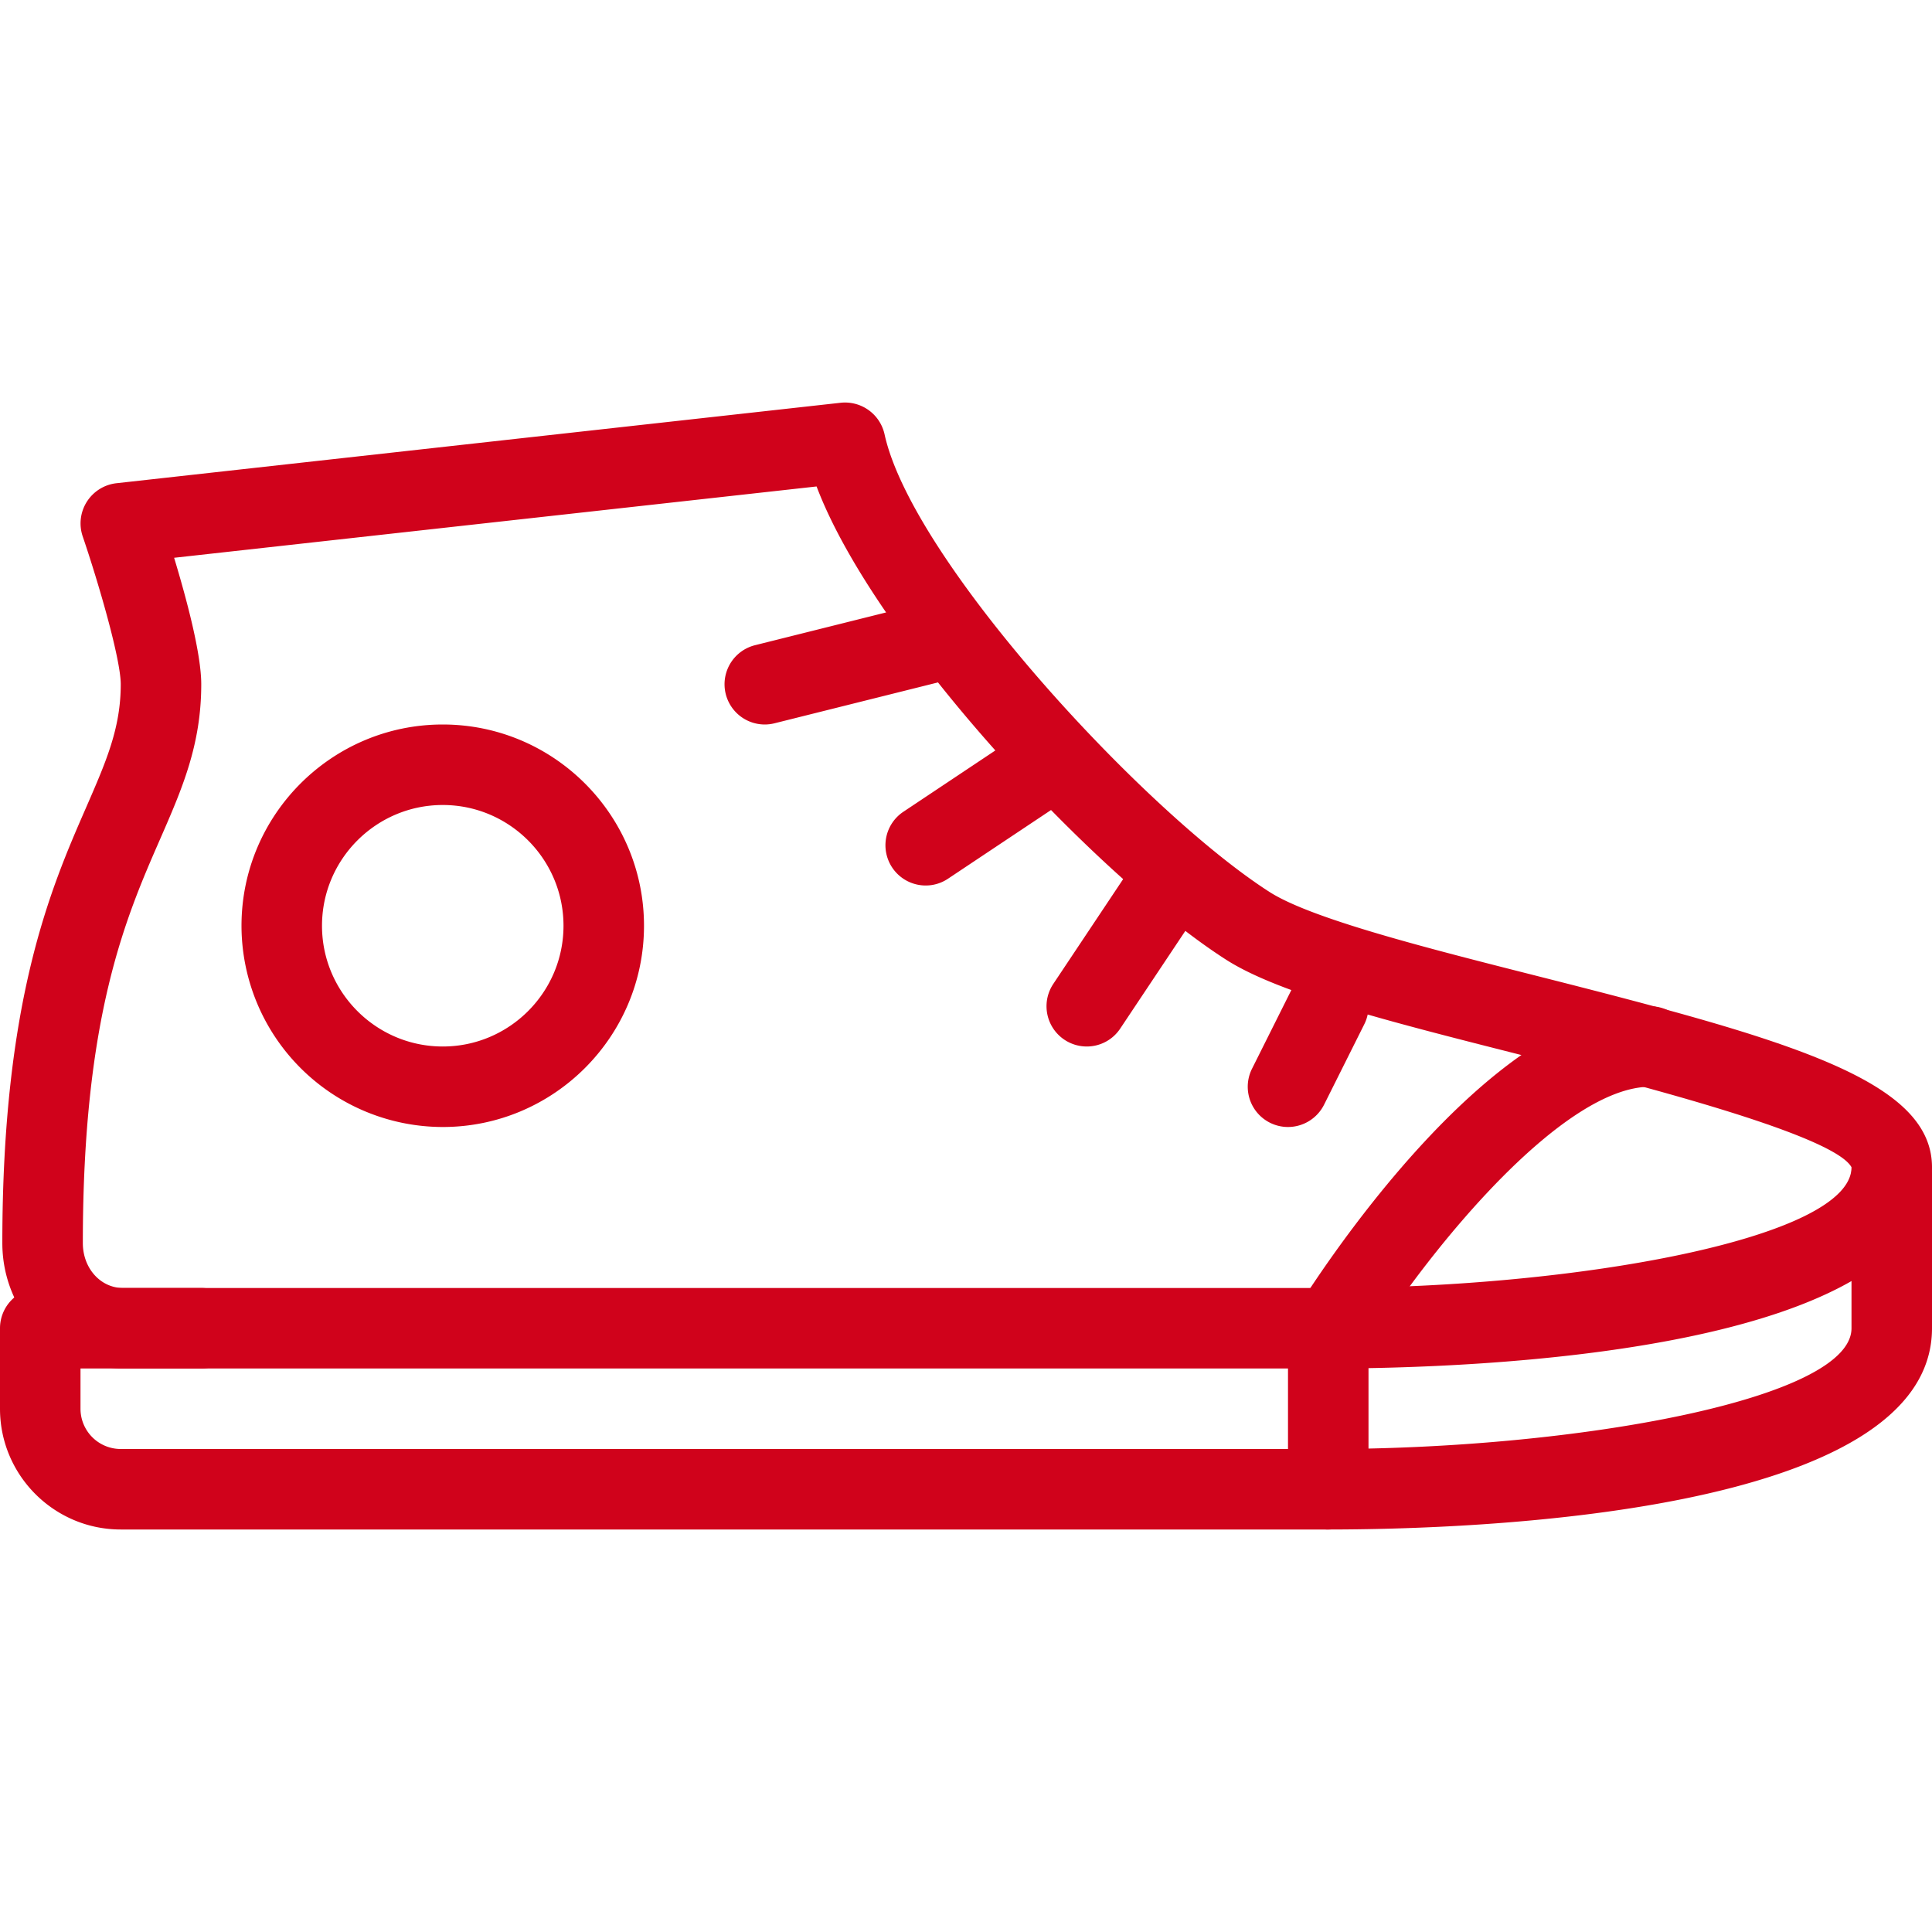
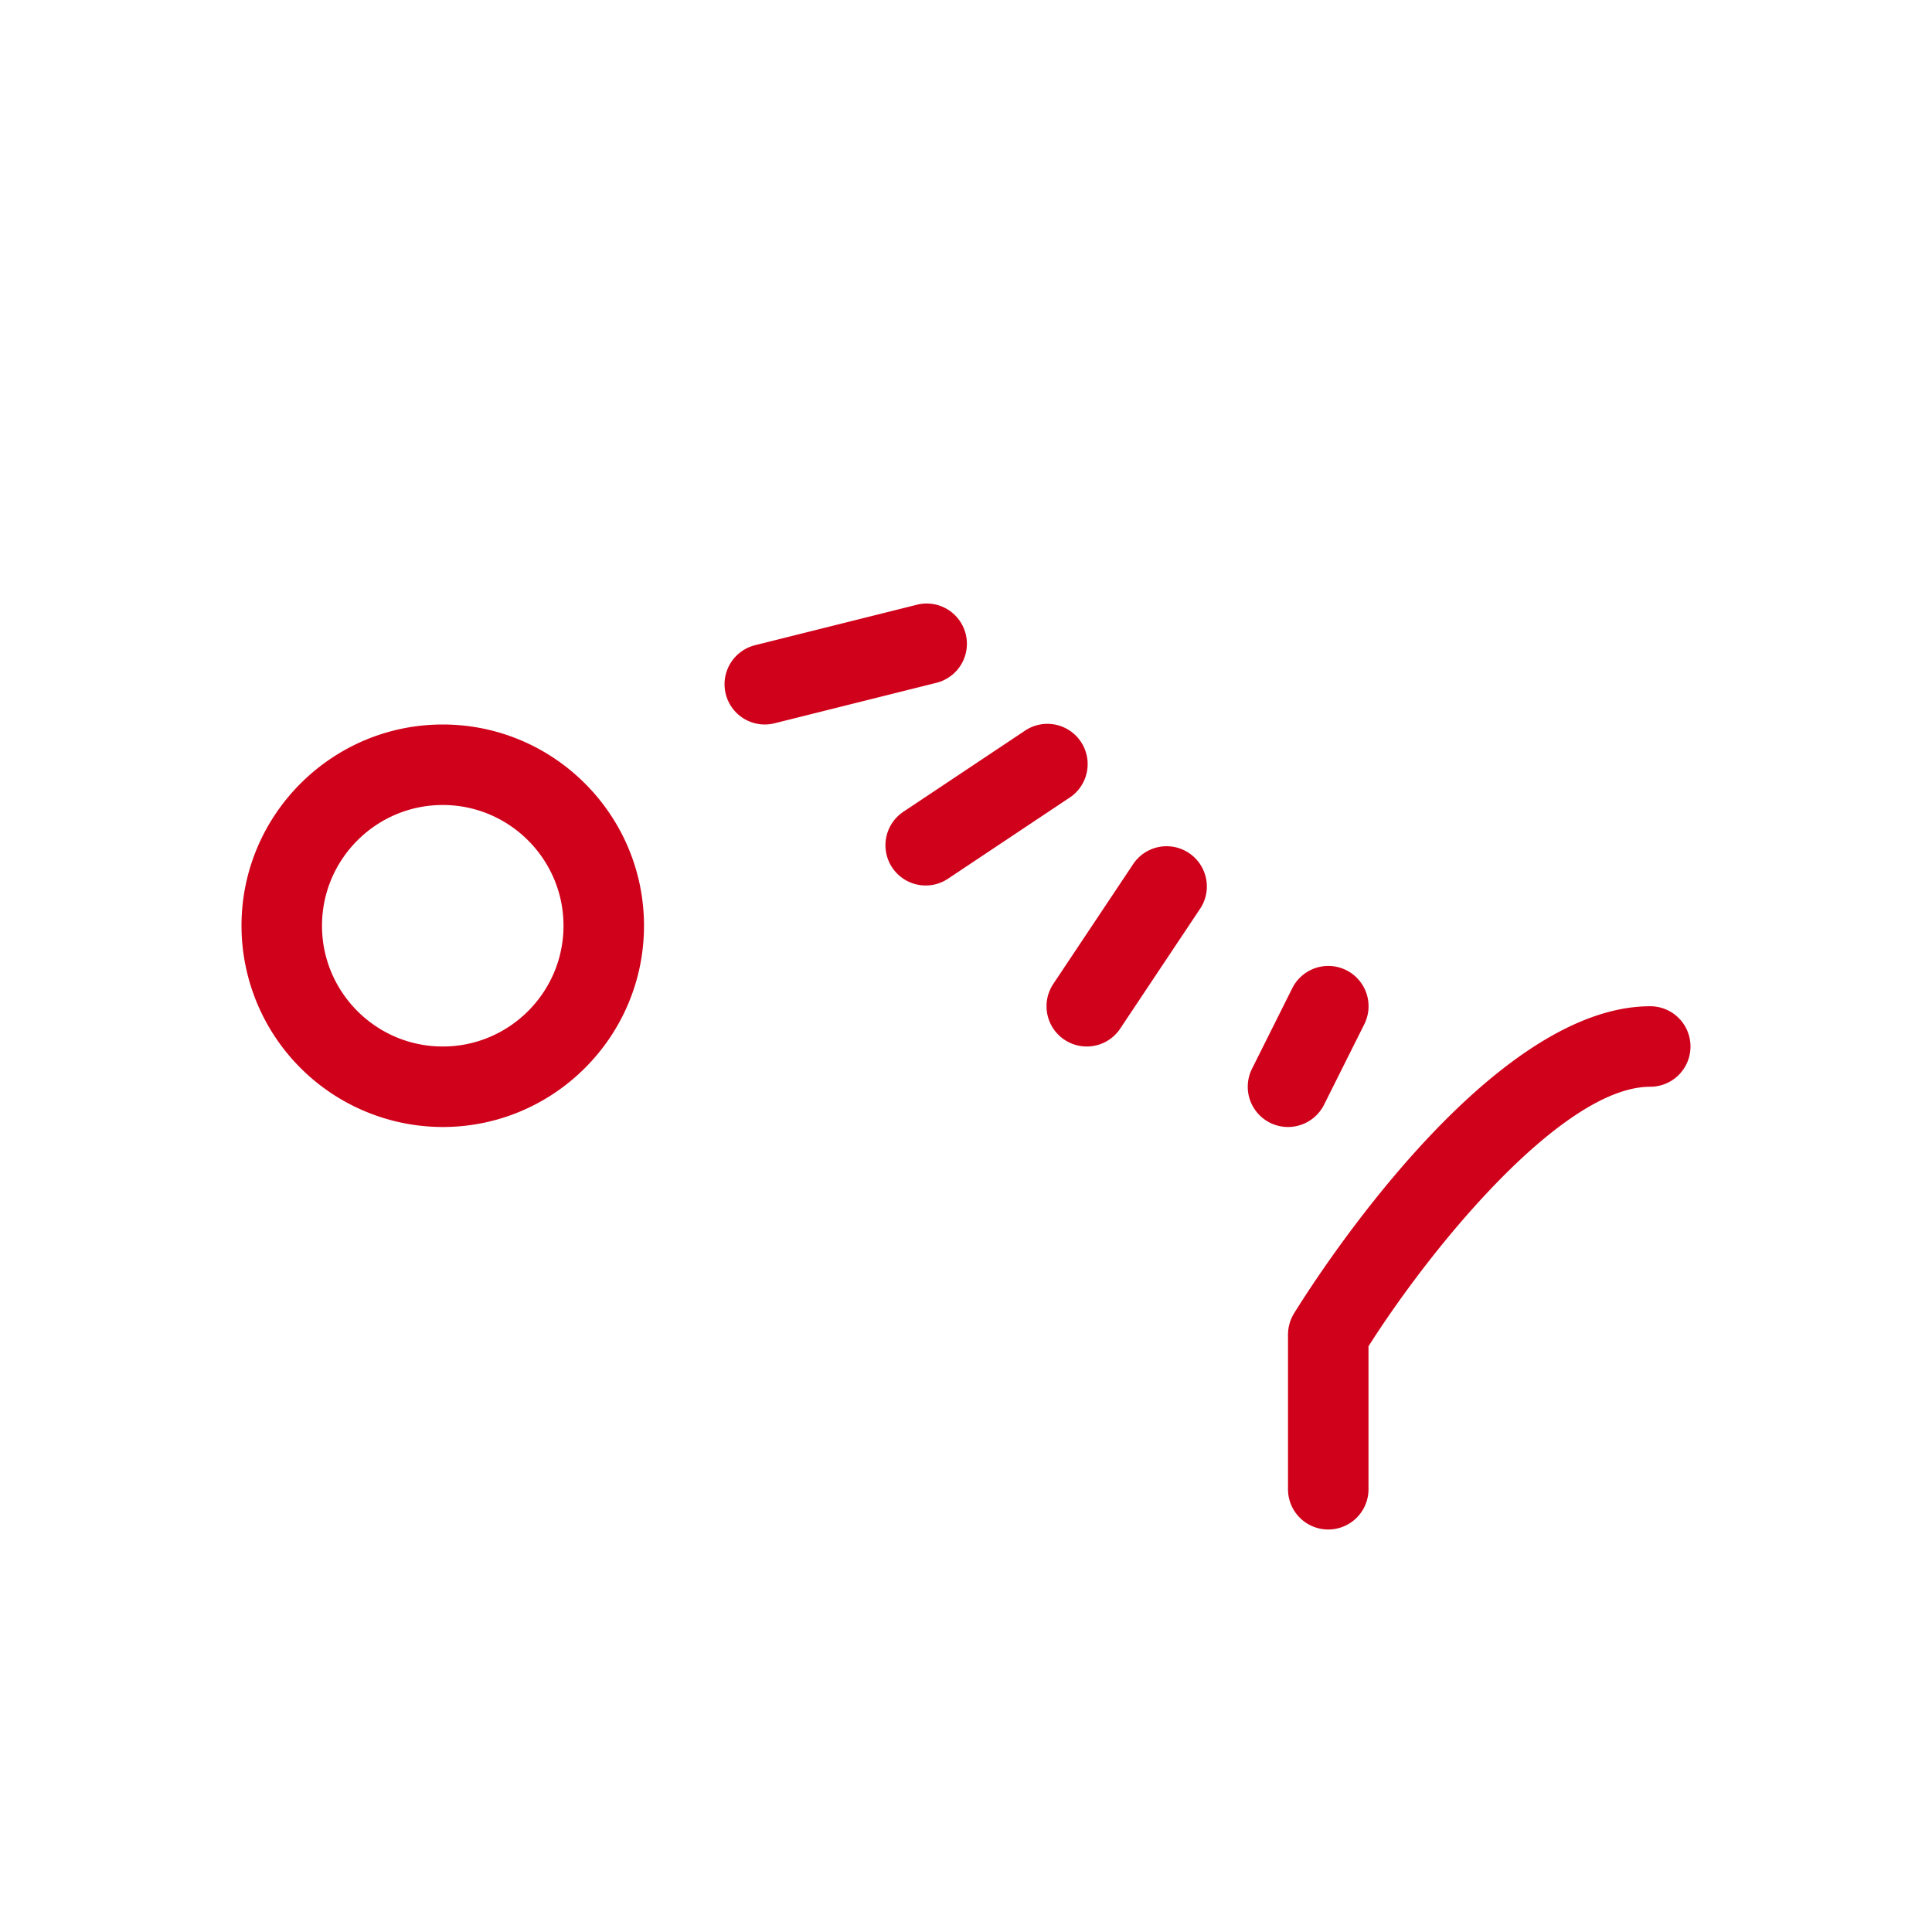
<svg xmlns="http://www.w3.org/2000/svg" viewBox="0 0 24 24">
  <g fill="#D0021B">
-     <path d="M16.5 19h-15C.673 19 0 18.327 0 17.5v-1a.5.5 0 0 1 .5-.5h2a.5.5 0 1 1 0 1H1v.5a.5.5 0 0 0 .5.5h15c3.074-.001 6.5-.617 6.5-1.5v-1.92a.5.5 0 0 1 1 0v1.92c0 2.32-5.741 2.5-7.5 2.5z" />
-     <path d="M16.5 17H1.529c-.827 0-1.5-.699-1.5-1.558 0-3.027.603-4.408 1.043-5.416.248-.57.428-.981.428-1.526 0-.312-.277-1.263-.473-1.838a.502.502 0 0 1 .418-.659l9-1a.503.503 0 0 1 .543.391c.343 1.571 3.233 4.693 4.782 5.686.521.334 1.95.696 3.332 1.046C22.23 12.918 24 13.419 24 14.5c0 2.32-5.741 2.5-7.5 2.5zM2.163 6.929c.153.506.337 1.19.337 1.571 0 .753-.237 1.297-.512 1.926-.428.979-.959 2.198-.959 5.016 0 .313.22.558.5.558H16.5c3.074-.001 6.5-.617 6.5-1.5-.226-.413-2.774-1.058-4.144-1.405-1.593-.404-2.968-.752-3.626-1.174-1.596-1.022-4.362-3.962-5.086-5.878l-7.981.886z" />
    <path d="M16.5 19a.5.5 0 0 1-.5-.5v-1.92c0-.093.026-.184.074-.263.241-.391 2.414-3.817 4.426-3.817a.5.5 0 0 1 0 1c-1.069 0-2.677 1.929-3.5 3.224V18.5a.5.5 0 0 1-.5.5zm-11-5A2.503 2.503 0 0 1 3 11.5C3 10.122 4.122 9 5.5 9S8 10.121 8 11.5 6.878 14 5.5 14zm0-4c-.827 0-1.5.673-1.5 1.5S4.673 13 5.5 13 7 12.327 7 11.5 6.327 10 5.5 10zM16 14a.5.5 0 0 1-.447-.724l.5-1a.5.5 0 0 1 .895.447l-.5 1A.502.502 0 0 1 16 14zm-2.5-1a.5.5 0 0 1-.416-.777l1-1.5a.5.5 0 0 1 .832.554l-1 1.5A.498.498 0 0 1 13.5 13zm-2-2a.5.5 0 0 1-.278-.916l1.5-1a.5.5 0 1 1 .554.832l-1.5 1A.497.497 0 0 1 11.5 11zm-2-2a.5.5 0 0 1-.121-.985l2-.5a.5.5 0 1 1 .242.97l-2 .5A.501.501 0 0 1 9.5 9z" />
  </g>
</svg>